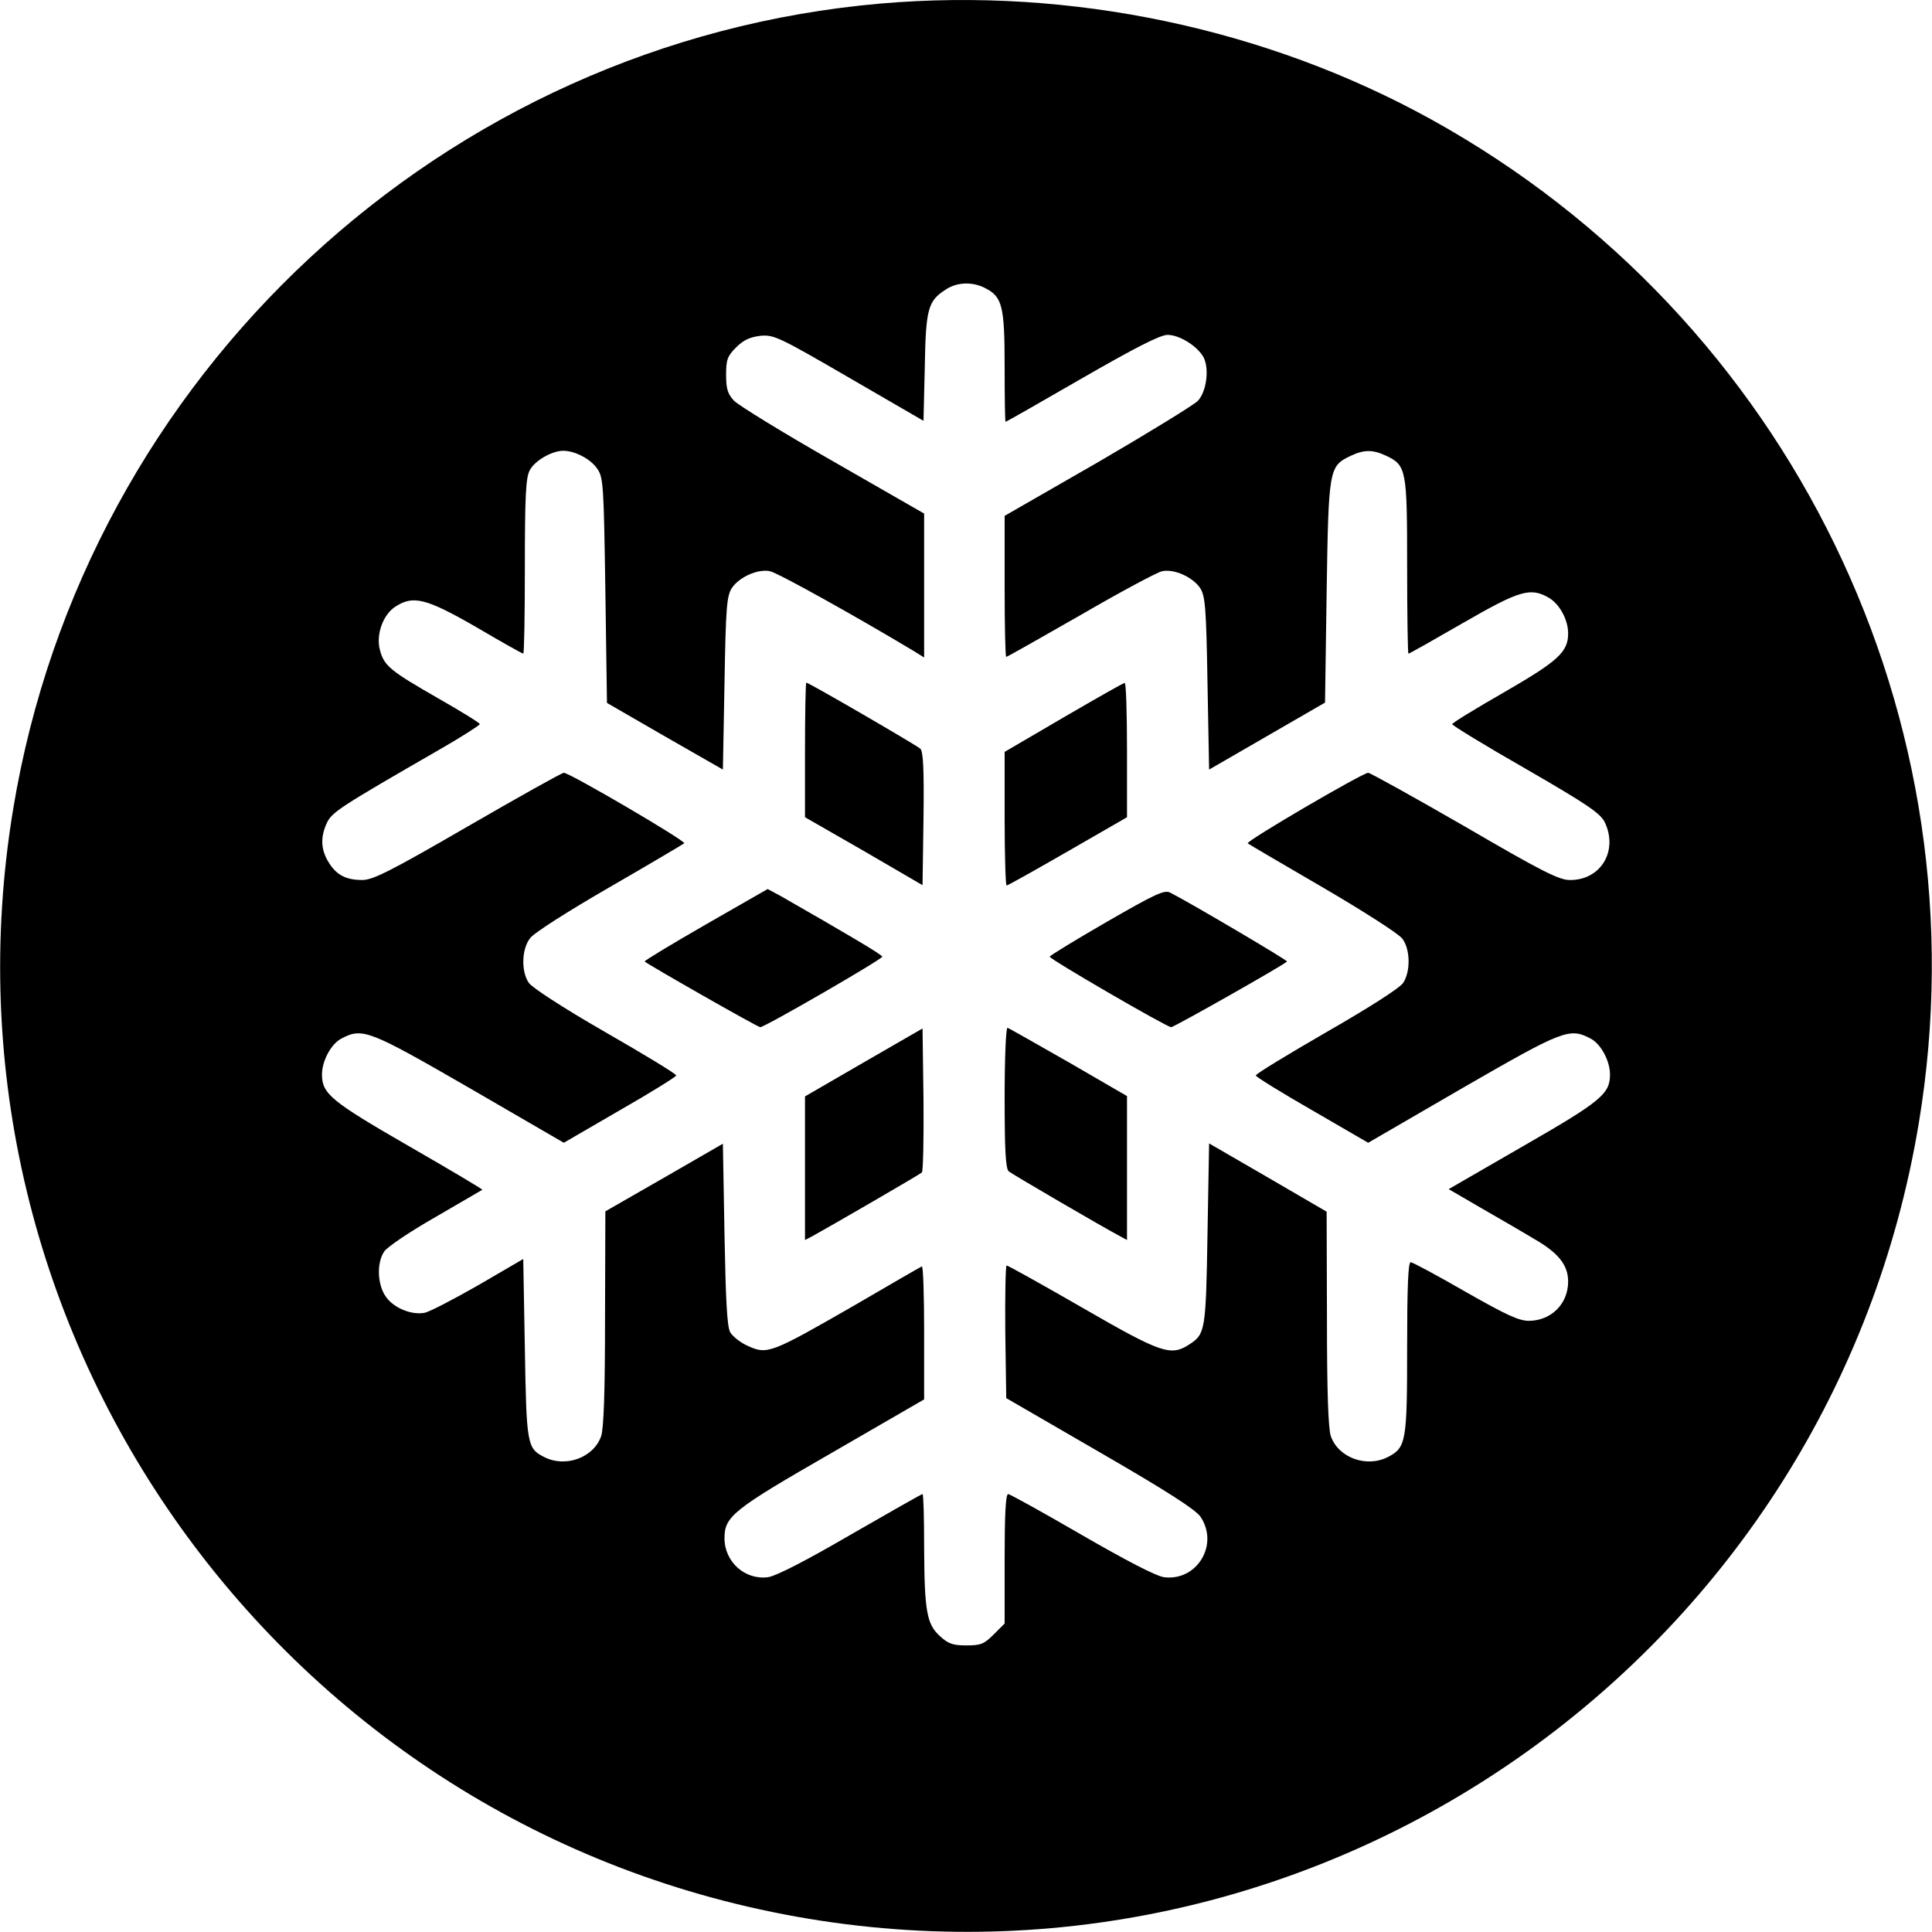
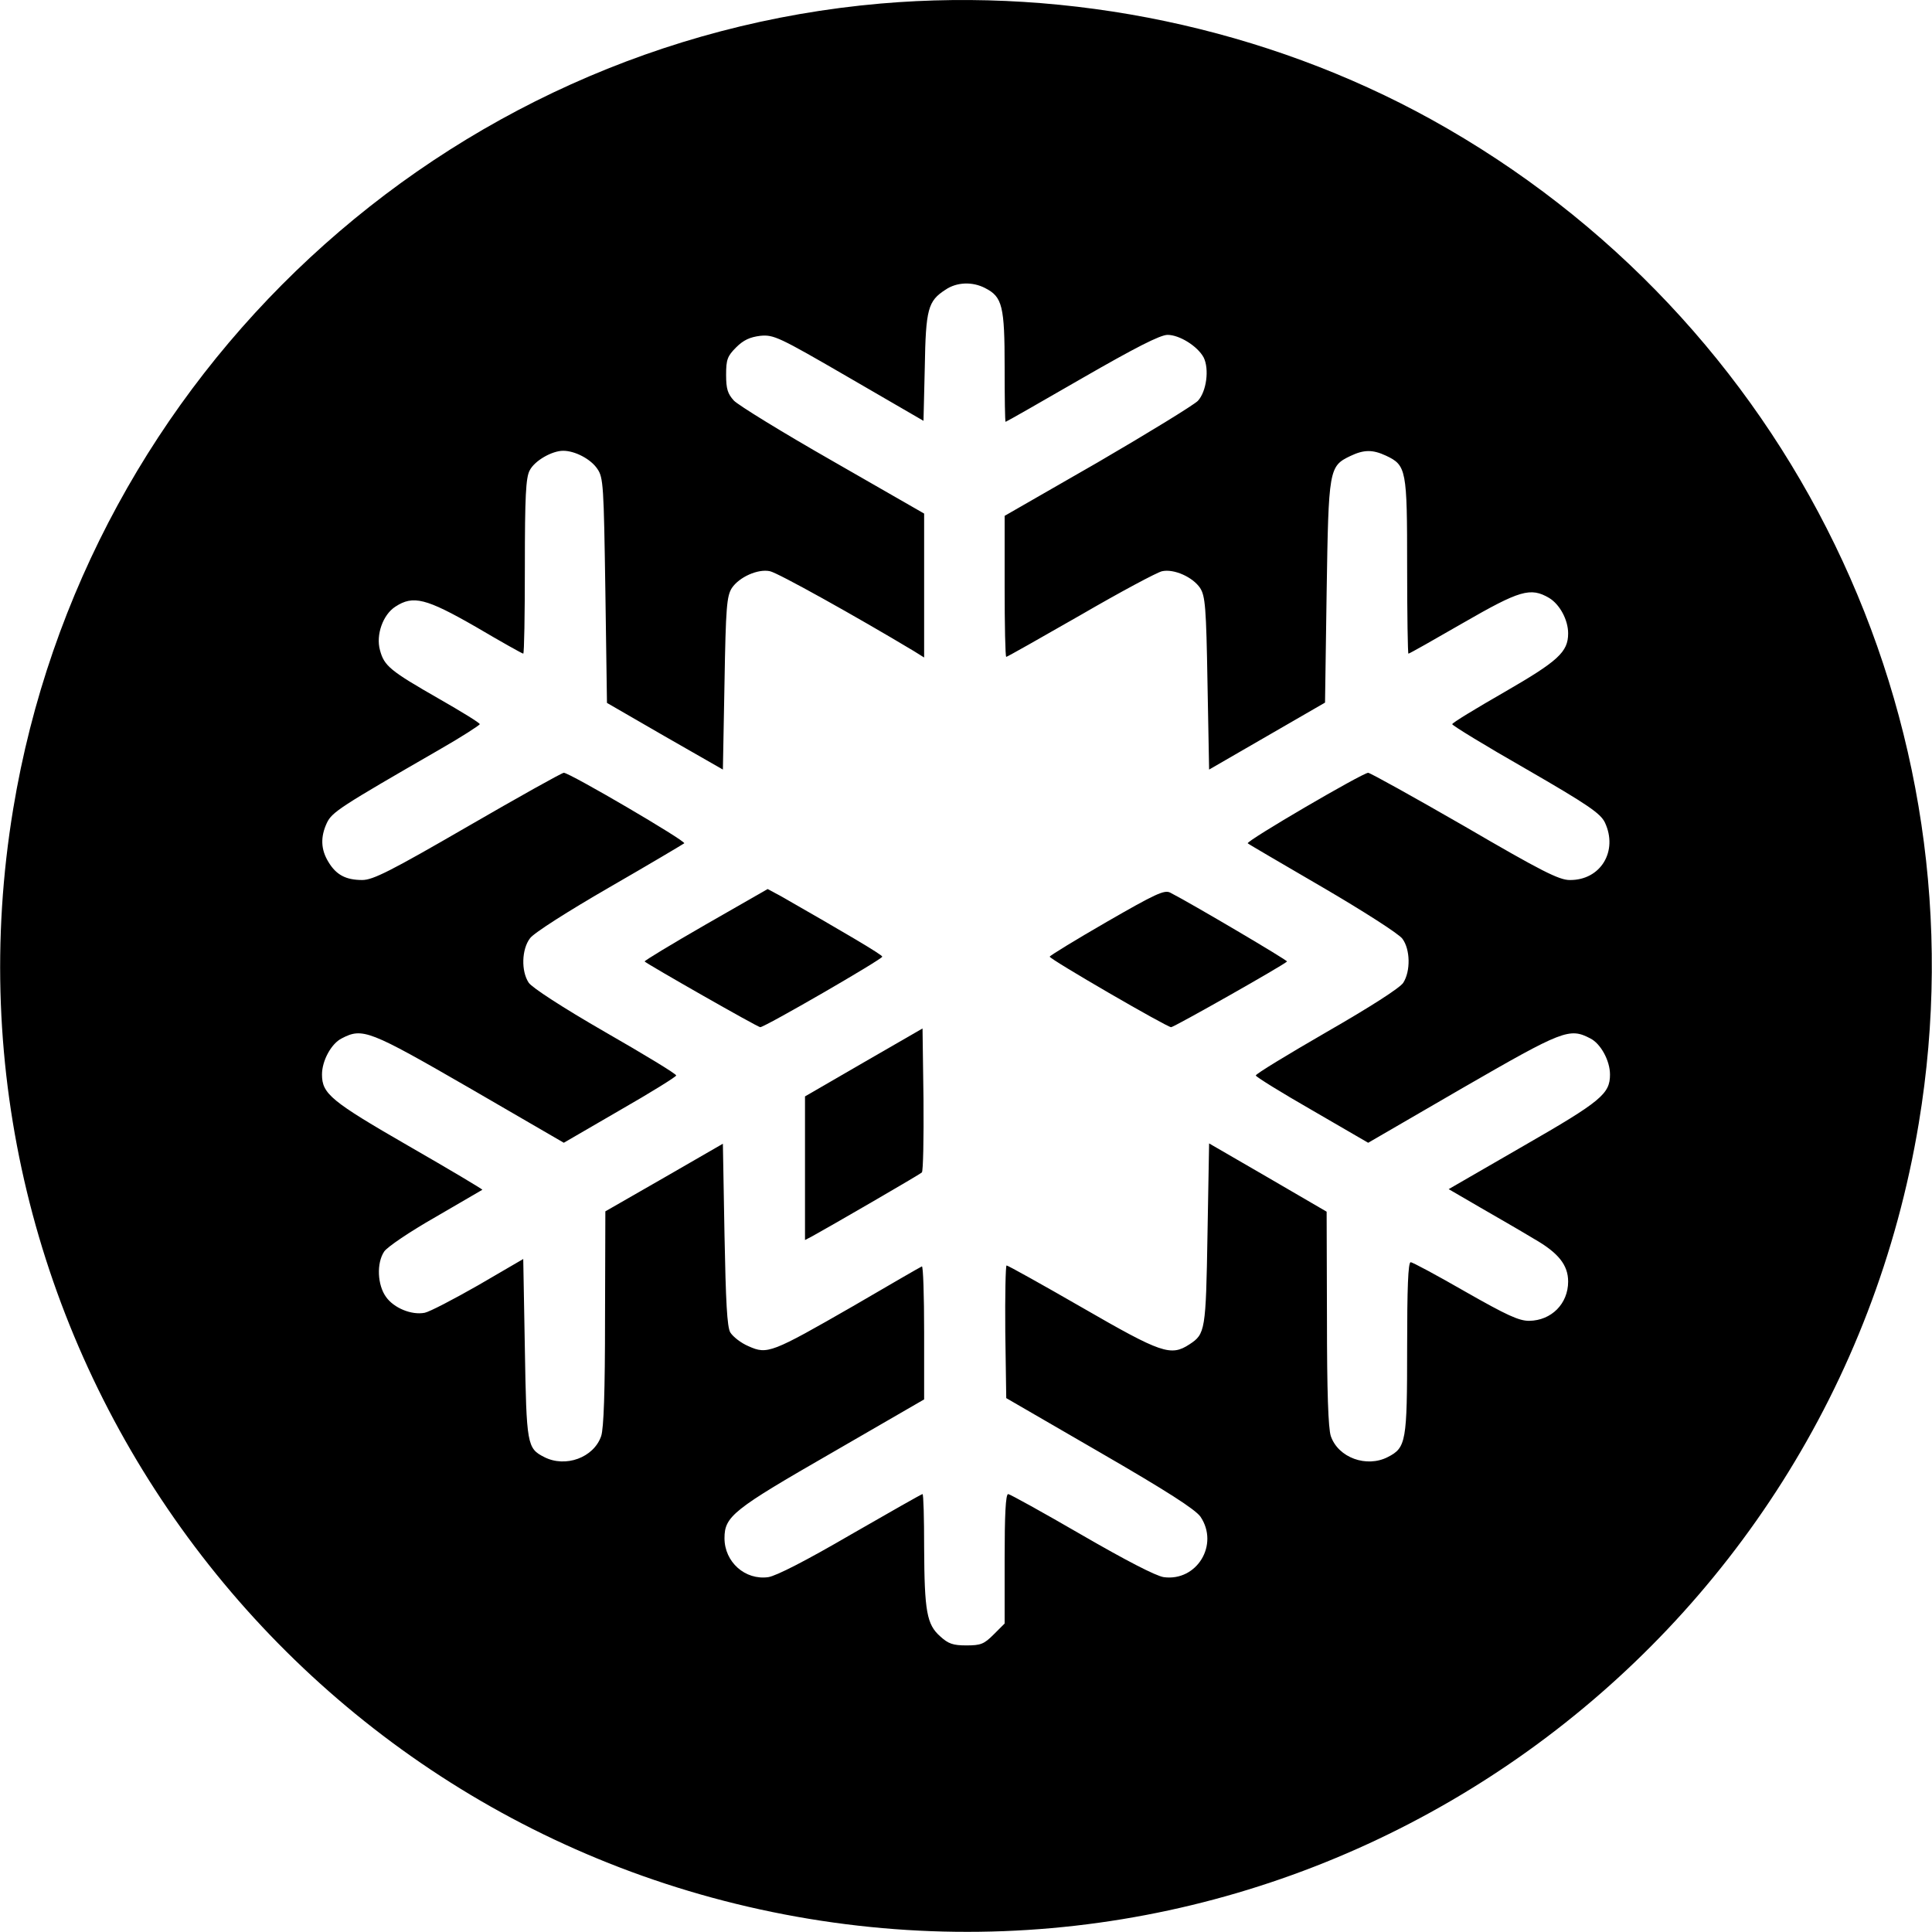
<svg xmlns="http://www.w3.org/2000/svg" version="1.0" width="600pt" height="600pt" viewBox="0 0 600 600" preserveAspectRatio="xMidYMid meet">
  <g transform="translate(0,600) scale(0.1,-0.1)" fill="#000000" stroke="none">
    <path d="M2735 5989 c-1356 -118 -2471 -1152 -2694 -2501 -270 -1631 837 -3176 2471 -3447 1631 -270 3176 837 3447 2471 208 1252 -399 2500 -1514 3117 -512 283 -1120 411 -1710 360z m325 -884 c53 -27 60 -56 60 -245 0 -93 1 -170 3 -170 2 0 109 61 237 135 165 95 243 135 266 135 37 0 93 -35 112 -70 18 -36 9 -106 -18 -135 -13 -13 -153 -99 -311 -191 l-289 -166 0 -219 c0 -120 2 -219 5 -219 3 0 107 59 231 130 124 72 238 133 253 136 37 8 95 -18 118 -52 16 -25 19 -59 23 -296 l5 -268 180 104 180 104 5 343 c6 383 7 391 74 423 42 20 69 20 110 1 64 -30 66 -43 66 -344 0 -149 2 -271 4 -271 3 0 79 43 169 95 177 102 210 112 268 78 33 -20 59 -68 59 -110 0 -58 -31 -86 -199 -183 -89 -51 -161 -95 -161 -99 0 -4 103 -67 229 -139 194 -112 231 -138 245 -166 42 -89 -13 -180 -109 -179 -33 0 -87 27 -327 167 -158 91 -293 166 -299 166 -17 0 -380 -212 -374 -219 3 -3 108 -64 233 -137 125 -73 236 -144 247 -159 25 -33 26 -101 3 -137 -10 -16 -104 -76 -238 -153 -121 -70 -220 -130 -220 -135 0 -4 79 -53 175 -108 l174 -101 293 170 c312 180 332 188 397 154 32 -16 61 -69 61 -112 0 -60 -27 -83 -269 -222 l-232 -134 98 -57 c54 -31 130 -75 168 -98 75 -43 105 -81 105 -132 0 -69 -52 -121 -121 -122 -32 0 -69 17 -199 91 -87 50 -163 91 -169 91 -8 0 -11 -81 -11 -265 0 -292 -3 -311 -60 -340 -66 -34 -154 -2 -177 65 -8 24 -12 137 -12 366 l-1 331 -182 106 -183 106 -5 -282 c-5 -300 -7 -310 -56 -342 -58 -38 -87 -28 -333 114 -125 72 -231 131 -235 131 -3 0 -5 -93 -4 -206 l3 -206 290 -168 c211 -122 296 -177 313 -200 59 -87 -11 -202 -114 -188 -25 4 -116 51 -256 132 -119 69 -222 126 -227 126 -8 0 -11 -67 -11 -201 l0 -201 -34 -34 c-30 -30 -40 -34 -85 -34 -41 0 -56 5 -81 28 -42 37 -49 78 -50 275 0 92 -2 167 -5 167 -3 0 -103 -57 -223 -126 -139 -81 -231 -128 -256 -132 -72 -10 -136 47 -136 121 0 68 27 89 333 265 l287 166 0 209 c0 114 -3 206 -7 204 -5 -2 -100 -57 -213 -123 -254 -146 -267 -151 -325 -125 -24 10 -49 30 -57 43 -10 17 -14 96 -18 304 l-5 282 -182 -105 -183 -105 -1 -332 c0 -229 -4 -342 -12 -366 -23 -67 -111 -99 -177 -65 -53 27 -55 38 -60 337 l-5 278 -139 -81 c-77 -44 -152 -83 -167 -86 -41 -8 -96 15 -120 49 -27 37 -30 105 -6 141 9 14 80 62 159 107 79 46 144 84 146 85 2 1 -102 63 -229 136 -241 139 -269 162 -269 222 0 43 29 96 61 112 65 34 85 26 397 -154 l293 -170 174 101 c96 55 175 104 175 108 0 5 -99 65 -221 135 -132 76 -227 138 -237 153 -24 36 -22 104 4 138 11 16 118 84 246 158 125 72 229 134 233 137 6 7 -356 219 -374 219 -6 0 -140 -75 -299 -167 -240 -139 -294 -166 -327 -166 -51 0 -81 16 -105 56 -24 39 -25 78 -5 121 16 34 41 50 348 227 70 40 127 77 127 80 0 4 -57 39 -127 79 -152 87 -170 102 -183 151 -13 47 9 110 48 135 55 36 95 26 250 -63 78 -46 144 -83 147 -83 3 0 5 122 5 270 0 218 3 277 15 299 15 30 69 61 104 61 37 0 86 -26 106 -56 19 -27 20 -53 25 -378 l5 -349 180 -104 180 -103 5 268 c4 237 7 271 23 296 23 34 81 60 118 52 23 -4 267 -140 447 -248 l32 -20 0 224 0 223 -284 163 c-156 89 -294 174 -307 188 -19 21 -24 36 -24 80 0 47 4 58 31 85 23 23 43 32 75 36 42 4 57 -3 276 -130 l231 -134 4 166 c3 182 10 206 64 241 35 24 84 26 124 5z" />
-     <path d="M2500 3671 l0 -209 183 -105 182 -106 3 206 c2 158 -1 210 -10 218 -14 12 -346 205 -354 205 -2 0 -4 -94 -4 -209z" />
-     <path d="M3303 3772 l-183 -107 0 -207 c0 -115 3 -208 6 -208 4 0 89 48 190 106 l184 106 0 209 c0 115 -3 209 -7 208 -5 0 -90 -49 -190 -107z" />
    <path d="M2192 3129 c-106 -61 -192 -113 -190 -115 11 -10 351 -204 359 -204 14 0 379 211 379 219 0 6 -121 77 -315 188 l-41 22 -192 -110z" />
    <path d="M3437 3137 c-97 -56 -177 -105 -177 -108 0 -8 364 -219 377 -219 9 0 350 193 360 204 3 3 -295 179 -363 214 -18 9 -46 -4 -197 -91z" />
    <path d="M2683 2701 l-183 -106 0 -223 0 -223 23 12 c51 28 333 191 340 198 4 4 6 106 5 227 l-3 220 -182 -105z" />
-     <path d="M3120 2592 c0 -164 3 -222 13 -230 11 -9 292 -173 345 -201 l22 -12 0 224 0 223 -181 105 c-100 57 -186 106 -190 107 -5 2 -9 -95 -9 -216z" />
  </g>
</svg>